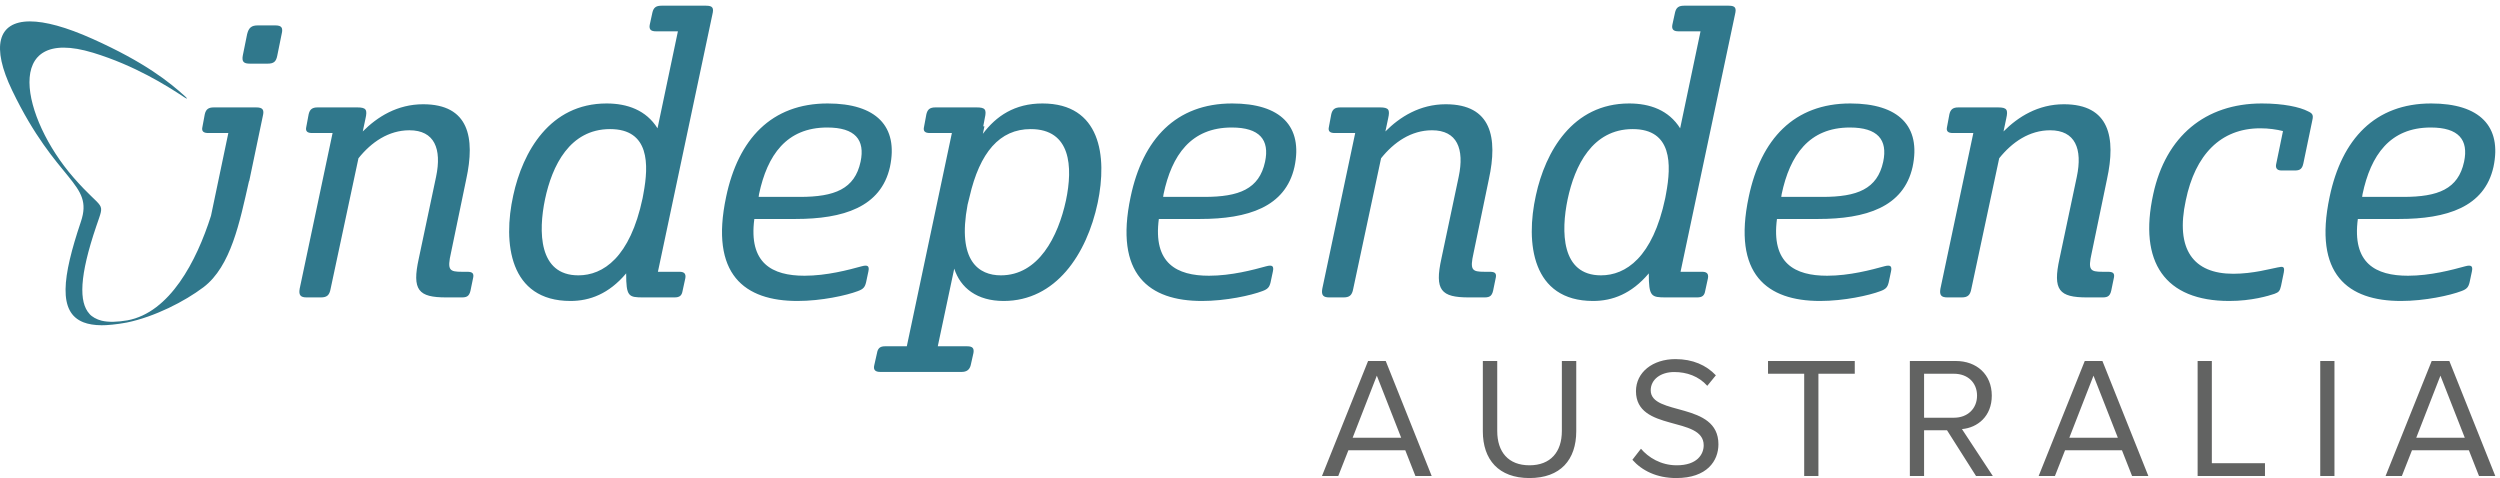
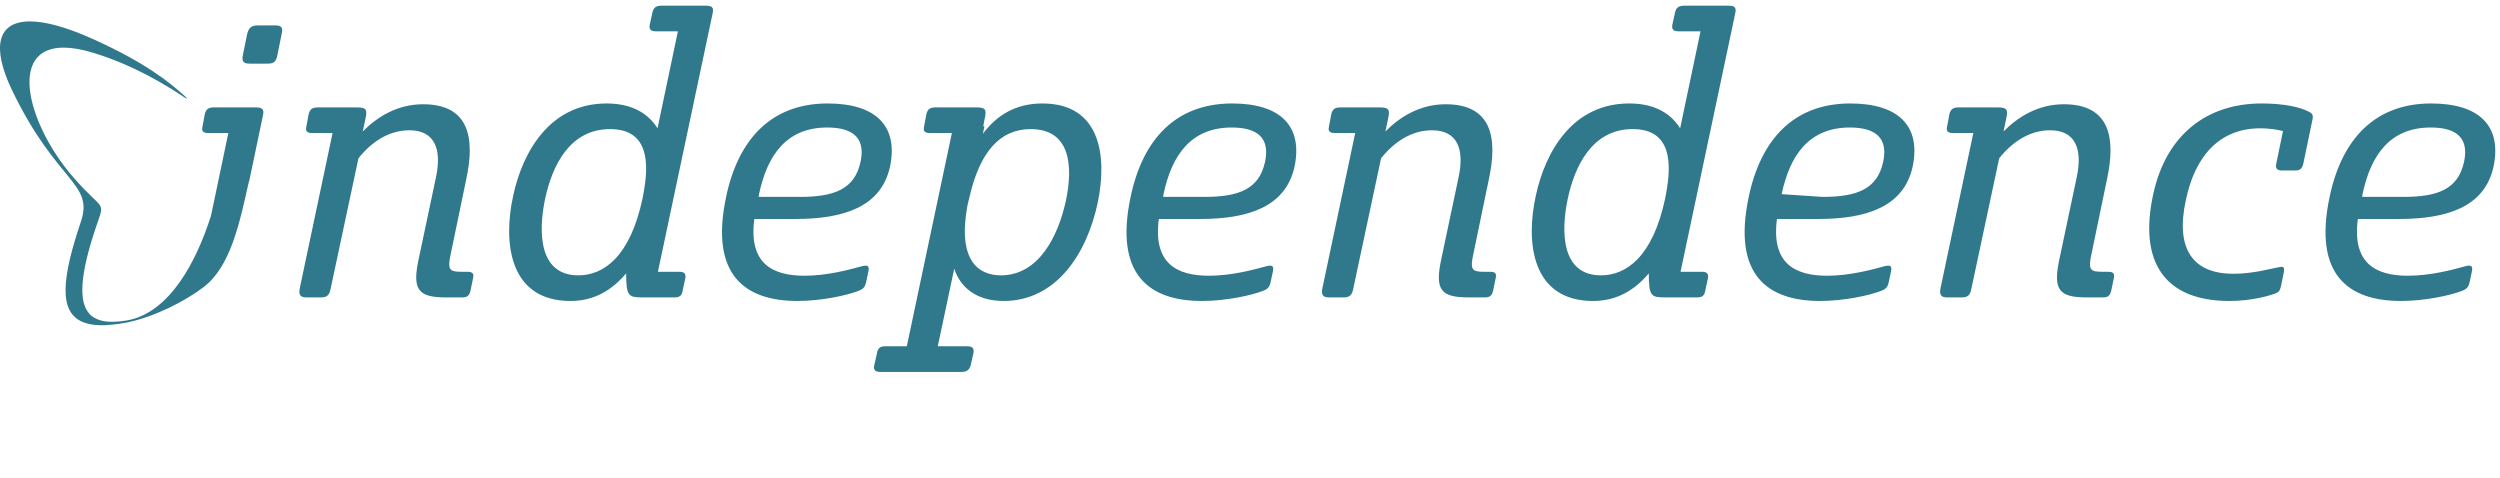
<svg xmlns="http://www.w3.org/2000/svg" width="319px" height="61px" viewBox="0 0 319 61" version="1.1">
  <title>FB6656FA-1C80-4CEF-AF79-7CE6265CFCCF</title>
  <desc>Created with sketchtool.</desc>
  <defs />
  <g id="Desktop" stroke="none" stroke-width="1" fill="none" fill-rule="evenodd" opacity="0.9">
    <g id="Desktop---Homepage" transform="translate(-250, -75)">
      <g id="Elements-/-Header-Logged-Out">
        <g id="Header-Logged-Out">
          <g id="Logo" transform="translate(250, 75)">
            <g>
-               <path d="M308.315,55.852 L311.399,47.933 L314.505,55.852 L308.315,55.852 Z M312.536,46.063 L310.284,46.063 L304.4,60.736 L306.478,60.736 L307.768,57.457 L315.03,57.457 L316.321,60.736 L318.399,60.736 L312.536,46.063 Z M296.063,60.736 L297.877,60.736 L297.877,46.063 L296.063,46.063 L296.063,60.736 Z M282.231,59.107 L289.012,59.107 L289.012,60.736 L280.416,60.736 L280.416,46.063 L282.231,46.063 L282.231,59.107 Z M264.047,55.852 L267.131,47.933 L270.236,55.852 L264.047,55.852 Z M266.015,46.063 L260.132,60.736 L262.21,60.736 L263.5,57.457 L270.762,57.457 L272.052,60.736 L274.13,60.736 L268.269,46.063 L266.015,46.063 Z M245.512,53.3 L245.512,47.691 L249.34,47.691 C251.068,47.691 252.271,48.813 252.271,50.485 C252.271,52.135 251.068,53.3 249.34,53.3 L245.512,53.3 Z M254.152,50.485 C254.152,47.78 252.227,46.063 249.559,46.063 L243.697,46.063 L243.697,60.736 L245.512,60.736 L245.512,54.906 L248.443,54.906 L252.14,60.736 L254.283,60.736 L250.346,54.752 C252.336,54.576 254.152,53.124 254.152,50.485 Z M225.6,46.063 L236.668,46.063 L236.668,47.691 L232.031,47.691 L232.031,60.736 L230.215,60.736 L230.215,47.691 L225.6,47.691 L225.6,46.063 Z M219.271,56.689 C219.271,58.799 217.828,61 213.891,61 C211.375,61 209.495,60.032 208.292,58.668 L209.385,57.259 C210.326,58.36 211.901,59.372 213.957,59.372 C216.56,59.372 217.391,57.964 217.391,56.82 C217.391,53.036 208.75,55.149 208.75,49.914 C208.75,47.493 210.894,45.822 213.782,45.822 C215.991,45.822 217.718,46.592 218.944,47.89 L217.849,49.231 C216.756,47.999 215.225,47.471 213.628,47.471 C211.901,47.471 210.631,48.418 210.631,49.804 C210.631,53.102 219.271,51.211 219.271,56.689 Z M199.293,46.063 L201.13,46.063 L201.13,55.017 C201.13,58.668 199.117,61 195.159,61 C191.222,61 189.21,58.645 189.21,55.039 L189.21,46.063 L191.047,46.063 L191.047,54.995 C191.047,57.677 192.469,59.372 195.159,59.372 C197.849,59.372 199.293,57.677 199.293,54.995 L199.293,46.063 Z M172.599,55.852 L175.684,47.933 L178.789,55.852 L172.599,55.852 Z M174.568,46.063 L168.684,60.736 L170.762,60.736 L172.053,57.457 L179.315,57.457 L180.605,60.736 L182.683,60.736 L176.82,46.063 L174.568,46.063 Z" id="Fill-1" fill="#515251" />
-               <path d="M32.686,13.705 L27.283,13.705 C26.583,13.705 26.283,13.956 26.133,14.56 L25.833,16.17 C25.682,16.773 25.983,16.975 26.583,16.975 L29.135,16.975 L26.921,27.54 C25.065,33.372 21.664,39.859 16.274,40.874 C14.983,41.095 13.865,41.136 12.967,40.919 C12.339,40.768 11.717,40.414 11.421,40.058 L11.422,40.057 C10.046,38.565 10.126,35.223 12.284,28.869 C13.44,25.468 13.263,27.11 9.372,22.643 C2.781,15.081 0.16,3.152 11.888,6.733 C17.195,8.355 21.242,10.908 23.538,12.424 C23.93,12.683 23.957,12.603 23.625,12.302 C21.577,10.442 18.488,7.959 11.813,4.961 C8.43,3.442 5.761,2.731 3.824,2.731 C-0.319,2.73 -1.125,5.98 1.552,11.541 C7.238,23.358 11.997,23.313 10.32,28.293 C7.924,35.418 7.398,39.85 10.642,41.123 L10.642,41.124 C11.269,41.369 12.039,41.495 12.962,41.503 C13.559,41.52 14.958,41.394 16.202,41.152 C19.739,40.418 23.544,38.474 25.954,36.657 C29.481,33.991 30.6,28.278 31.763,23.156 L31.81,23.06 L33.535,14.812 C33.735,14.007 33.535,13.705 32.686,13.705 Z M35.136,3.242 L32.886,3.242 C32.085,3.242 31.735,3.544 31.535,4.349 L30.984,7.065 C30.834,7.87 31.085,8.122 31.885,8.122 L34.135,8.122 C34.936,8.122 35.236,7.87 35.387,7.065 L35.937,4.349 C36.136,3.544 35.937,3.242 35.136,3.242 Z M310.164,16.27 C304.962,16.27 302.511,19.791 301.46,24.772 L301.41,25.124 L306.663,25.124 C311.114,25.124 313.665,24.118 314.415,20.647 C315.016,17.83 313.716,16.27 310.164,16.27 Z M318.167,21.3 C317.017,26.431 312.214,27.941 306.113,27.941 L300.86,27.941 C300.111,33.625 303.162,35.183 307.263,35.183 C310.114,35.183 312.915,34.43 314.565,33.976 C315.315,33.776 315.566,33.927 315.415,34.631 L315.116,36.04 C314.966,36.642 314.765,36.894 314.066,37.146 C312.615,37.699 309.414,38.403 306.363,38.403 C299.61,38.403 295.158,35.033 297.259,25.124 C298.81,17.729 303.062,13.202 310.214,13.202 C316.416,13.202 319.267,16.12 318.167,21.3 Z M294.51,14.208 C293.46,13.655 291.359,13.202 288.607,13.202 C281.405,13.202 276.354,17.377 274.753,24.772 C272.852,33.473 276.253,38.403 284.456,38.403 C287.308,38.403 289.459,37.749 290.208,37.498 C290.758,37.297 290.909,37.146 291.058,36.492 L291.409,34.781 C291.559,33.976 291.309,33.976 290.608,34.128 C289.758,34.278 287.507,34.933 284.957,34.933 C279.856,34.933 277.555,31.813 278.904,25.576 C280.104,19.741 283.356,16.371 288.408,16.371 C289.507,16.371 290.509,16.522 291.309,16.723 L290.459,20.848 C290.309,21.401 290.509,21.753 291.108,21.753 L292.858,21.753 C293.46,21.753 293.76,21.553 293.909,20.848 L295.059,15.315 C295.21,14.66 295.059,14.459 294.51,14.208 Z M268.953,34.68 L268.303,34.68 C266.702,34.68 266.403,34.479 266.903,32.267 L268.853,22.86 C270.004,17.578 269.203,13.303 263.351,13.303 C260.051,13.303 257.5,14.912 255.649,16.773 L255.998,15.114 C256.248,14.007 256.098,13.705 254.948,13.705 L249.897,13.705 C249.197,13.705 248.896,13.956 248.746,14.56 L248.446,16.17 C248.297,16.773 248.595,16.975 249.197,16.975 L251.797,16.975 L247.596,36.844 C247.445,37.699 247.746,37.95 248.496,37.95 L250.297,37.95 C251.047,37.95 251.397,37.699 251.546,36.844 L255.098,20.194 C256.749,18.131 258.95,16.623 261.6,16.623 C264.801,16.623 265.752,18.987 265.002,22.558 L262.801,32.97 C261.901,37.045 262.751,37.95 266.303,37.95 L268.303,37.95 C269.053,37.95 269.303,37.699 269.454,36.794 L269.703,35.586 C269.903,34.832 269.604,34.68 268.953,34.68 Z M236.044,16.27 C230.841,16.27 228.391,19.791 227.34,24.772 L227.29,25.124 L232.543,25.124 C236.993,25.124 239.545,24.118 240.295,20.647 C240.896,17.83 239.594,16.27 236.044,16.27 Z M244.047,21.3 C242.896,26.431 238.094,27.941 231.992,27.941 L226.74,27.941 C225.991,33.625 229.041,35.183 233.143,35.183 C235.993,35.183 238.795,34.43 240.445,33.976 C241.195,33.776 241.446,33.927 241.295,34.631 L240.996,36.04 C240.846,36.642 240.645,36.894 239.946,37.146 C238.494,37.699 235.293,38.403 232.242,38.403 C225.49,38.403 221.038,35.033 223.138,25.124 C224.69,17.729 228.941,13.202 236.094,13.202 C242.295,13.202 245.147,16.12 244.047,21.3 Z M208.335,16.472 C203.182,16.472 200.933,21.15 200.031,25.425 C199.181,29.5 199.181,35.134 204.283,35.134 C207.434,35.134 210.885,32.87 212.486,25.275 L212.587,24.722 C213.287,20.999 213.386,16.472 208.335,16.472 Z M221.388,1.834 L214.437,34.68 L217.187,34.68 C217.738,34.68 218.039,34.882 217.938,35.486 L217.588,37.096 C217.488,37.699 217.237,37.95 216.537,37.95 L212.587,37.95 C210.685,37.95 210.386,37.849 210.386,34.882 C208.185,37.498 205.734,38.403 203.282,38.403 C195.48,38.403 194.629,31.008 195.98,24.922 C197.181,19.39 200.632,13.202 207.885,13.202 C210.536,13.202 212.935,14.057 214.387,16.371 L216.988,3.997 L214.186,3.997 C213.587,3.997 213.287,3.796 213.386,3.192 L213.737,1.582 C213.886,0.978 214.186,0.727 214.888,0.727 L220.589,0.727 C221.438,0.727 221.589,1.029 221.388,1.834 Z M190.08,34.68 L189.431,34.68 C187.83,34.68 187.53,34.479 188.03,32.267 L189.98,22.86 C191.13,17.578 190.331,13.303 184.478,13.303 C181.178,13.303 178.627,14.912 176.776,16.773 L177.126,15.114 C177.376,14.007 177.225,13.705 176.075,13.705 L171.024,13.705 C170.324,13.705 170.023,13.956 169.873,14.56 L169.572,16.17 C169.424,16.773 169.723,16.975 170.324,16.975 L172.924,16.975 L168.723,36.844 C168.573,37.699 168.873,37.95 169.623,37.95 L171.424,37.95 C172.174,37.95 172.525,37.699 172.673,36.844 L176.225,20.194 C177.877,18.131 180.078,16.623 182.728,16.623 C185.929,16.623 186.879,18.987 186.129,22.558 L183.928,32.97 C183.028,37.045 183.878,37.95 187.43,37.95 L189.431,37.95 C190.18,37.95 190.431,37.699 190.581,36.794 L190.83,35.586 C191.03,34.832 190.731,34.68 190.08,34.68 Z M157.17,16.27 C151.969,16.27 149.518,19.791 148.468,24.772 L148.418,25.124 L153.67,25.124 C158.121,25.124 160.672,24.118 161.421,20.647 C162.023,17.83 160.722,16.27 157.17,16.27 Z M165.174,21.3 C164.024,26.431 159.221,27.941 153.119,27.941 L147.868,27.941 C147.117,33.625 150.169,35.183 154.27,35.183 C157.121,35.183 159.922,34.43 161.572,33.976 C162.322,33.776 162.572,33.927 162.422,34.631 L162.123,36.04 C161.973,36.642 161.773,36.894 161.073,37.146 C159.622,37.699 156.421,38.403 153.369,38.403 C146.617,38.403 142.166,35.033 144.267,25.124 C145.817,17.729 150.069,13.202 157.221,13.202 C163.422,13.202 166.275,16.12 165.174,21.3 Z M131.513,16.472 C127.563,16.472 125.012,19.439 123.711,25.124 L123.461,26.129 C122.111,33.323 124.912,35.134 127.712,35.134 C132.515,35.134 135.016,30.204 136.016,25.576 C136.915,21.3 136.666,16.472 131.513,16.472 Z M140.066,25.878 C138.667,32.468 134.715,38.403 128.064,38.403 C124.662,38.403 122.56,36.743 121.761,34.278 L119.66,44.187 L123.412,44.187 C124.111,44.187 124.312,44.44 124.212,45.044 L123.862,46.602 C123.711,47.206 123.311,47.457 122.711,47.457 L112.307,47.457 C111.707,47.457 111.407,47.206 111.557,46.602 L111.907,45.044 C112.007,44.44 112.307,44.187 112.907,44.187 L115.709,44.187 L121.46,16.975 L118.659,16.975 C118.06,16.975 117.759,16.773 117.909,16.17 L118.209,14.56 C118.359,13.956 118.659,13.705 119.36,13.705 L124.611,13.705 C125.711,13.705 125.912,13.956 125.661,15.063 L125.462,16.12 L125.612,16.12 L125.412,17.075 C127.113,14.812 129.463,13.202 133.015,13.202 C140.418,13.202 141.318,19.892 140.066,25.878 Z M96.803,25.124 L102.055,25.124 C106.506,25.124 109.058,24.118 109.808,20.647 C110.408,17.83 109.108,16.27 105.555,16.27 C100.354,16.27 97.904,19.791 96.853,24.772 L96.803,25.124 Z M96.253,27.941 C95.502,33.625 98.554,35.183 102.655,35.183 C105.506,35.183 108.306,34.43 109.958,33.976 C110.708,33.776 110.958,33.927 110.808,34.631 L110.508,36.04 C110.358,36.642 110.158,36.894 109.457,37.146 C108.007,37.699 104.806,38.403 101.755,38.403 C95.002,38.403 90.551,35.033 92.652,25.124 C94.202,17.729 98.454,13.202 105.606,13.202 C111.808,13.202 114.659,16.12 113.559,21.3 C112.409,26.431 107.607,27.941 101.505,27.941 L96.253,27.941 Z M77.847,16.472 C72.696,16.472 70.445,21.15 69.545,25.425 C68.694,29.5 68.694,35.134 73.797,35.134 C76.948,35.134 80.399,32.87 81.999,25.275 L82.099,24.722 C82.8,20.999 82.9,16.472 77.847,16.472 Z M90.903,1.834 L83.95,34.68 L86.701,34.68 C87.252,34.68 87.551,34.882 87.451,35.486 L87.101,37.096 C87.001,37.699 86.752,37.95 86.051,37.95 L82.099,37.95 C80.199,37.95 79.898,37.849 79.898,34.882 C77.698,37.498 75.247,38.403 72.796,38.403 C64.993,38.403 64.143,31.008 65.493,24.922 C66.694,19.39 70.146,13.202 77.398,13.202 C80.049,13.202 82.45,14.057 83.9,16.371 L86.501,3.997 L83.699,3.997 C83.1,3.997 82.8,3.796 82.9,3.192 L83.25,1.582 C83.4,0.978 83.699,0.727 84.4,0.727 L90.102,0.727 C90.952,0.727 91.102,1.029 90.903,1.834 Z M60.344,35.586 L60.094,36.794 C59.944,37.699 59.693,37.95 58.944,37.95 L56.943,37.95 C53.391,37.95 52.541,37.045 53.441,32.97 L55.643,22.558 C56.393,18.987 55.442,16.623 52.241,16.623 C49.59,16.623 47.389,18.131 45.739,20.194 L42.187,36.844 C42.038,37.699 41.688,37.95 40.937,37.95 L39.137,37.95 C38.386,37.95 38.087,37.699 38.237,36.844 L42.437,16.975 L39.837,16.975 C39.236,16.975 38.937,16.773 39.086,16.17 L39.387,14.56 C39.537,13.956 39.837,13.705 40.537,13.705 L45.589,13.705 C46.739,13.705 46.889,14.007 46.64,15.114 L46.289,16.773 C48.14,14.912 50.69,13.303 53.992,13.303 C59.844,13.303 60.644,17.578 59.494,22.86 L57.543,32.267 C57.043,34.479 57.344,34.68 58.944,34.68 L59.594,34.68 C60.244,34.68 60.544,34.832 60.344,35.586 Z" id="Fill-3" fill="#196980" />
+               <path d="M32.686,13.705 L27.283,13.705 C26.583,13.705 26.283,13.956 26.133,14.56 L25.833,16.17 C25.682,16.773 25.983,16.975 26.583,16.975 L29.135,16.975 L26.921,27.54 C25.065,33.372 21.664,39.859 16.274,40.874 C14.983,41.095 13.865,41.136 12.967,40.919 C12.339,40.768 11.717,40.414 11.421,40.058 L11.422,40.057 C10.046,38.565 10.126,35.223 12.284,28.869 C13.44,25.468 13.263,27.11 9.372,22.643 C2.781,15.081 0.16,3.152 11.888,6.733 C17.195,8.355 21.242,10.908 23.538,12.424 C23.93,12.683 23.957,12.603 23.625,12.302 C21.577,10.442 18.488,7.959 11.813,4.961 C8.43,3.442 5.761,2.731 3.824,2.731 C-0.319,2.73 -1.125,5.98 1.552,11.541 C7.238,23.358 11.997,23.313 10.32,28.293 C7.924,35.418 7.398,39.85 10.642,41.123 L10.642,41.124 C11.269,41.369 12.039,41.495 12.962,41.503 C13.559,41.52 14.958,41.394 16.202,41.152 C19.739,40.418 23.544,38.474 25.954,36.657 C29.481,33.991 30.6,28.278 31.763,23.156 L31.81,23.06 L33.535,14.812 C33.735,14.007 33.535,13.705 32.686,13.705 Z M35.136,3.242 L32.886,3.242 C32.085,3.242 31.735,3.544 31.535,4.349 L30.984,7.065 C30.834,7.87 31.085,8.122 31.885,8.122 L34.135,8.122 C34.936,8.122 35.236,7.87 35.387,7.065 L35.937,4.349 C36.136,3.544 35.937,3.242 35.136,3.242 Z M310.164,16.27 C304.962,16.27 302.511,19.791 301.46,24.772 L301.41,25.124 L306.663,25.124 C311.114,25.124 313.665,24.118 314.415,20.647 C315.016,17.83 313.716,16.27 310.164,16.27 Z M318.167,21.3 C317.017,26.431 312.214,27.941 306.113,27.941 L300.86,27.941 C300.111,33.625 303.162,35.183 307.263,35.183 C310.114,35.183 312.915,34.43 314.565,33.976 C315.315,33.776 315.566,33.927 315.415,34.631 L315.116,36.04 C314.966,36.642 314.765,36.894 314.066,37.146 C312.615,37.699 309.414,38.403 306.363,38.403 C299.61,38.403 295.158,35.033 297.259,25.124 C298.81,17.729 303.062,13.202 310.214,13.202 C316.416,13.202 319.267,16.12 318.167,21.3 Z M294.51,14.208 C293.46,13.655 291.359,13.202 288.607,13.202 C281.405,13.202 276.354,17.377 274.753,24.772 C272.852,33.473 276.253,38.403 284.456,38.403 C287.308,38.403 289.459,37.749 290.208,37.498 C290.758,37.297 290.909,37.146 291.058,36.492 L291.409,34.781 C291.559,33.976 291.309,33.976 290.608,34.128 C289.758,34.278 287.507,34.933 284.957,34.933 C279.856,34.933 277.555,31.813 278.904,25.576 C280.104,19.741 283.356,16.371 288.408,16.371 C289.507,16.371 290.509,16.522 291.309,16.723 L290.459,20.848 C290.309,21.401 290.509,21.753 291.108,21.753 L292.858,21.753 C293.46,21.753 293.76,21.553 293.909,20.848 L295.059,15.315 C295.21,14.66 295.059,14.459 294.51,14.208 Z M268.953,34.68 L268.303,34.68 C266.702,34.68 266.403,34.479 266.903,32.267 L268.853,22.86 C270.004,17.578 269.203,13.303 263.351,13.303 C260.051,13.303 257.5,14.912 255.649,16.773 L255.998,15.114 C256.248,14.007 256.098,13.705 254.948,13.705 L249.897,13.705 C249.197,13.705 248.896,13.956 248.746,14.56 L248.446,16.17 C248.297,16.773 248.595,16.975 249.197,16.975 L251.797,16.975 L247.596,36.844 C247.445,37.699 247.746,37.95 248.496,37.95 L250.297,37.95 C251.047,37.95 251.397,37.699 251.546,36.844 L255.098,20.194 C256.749,18.131 258.95,16.623 261.6,16.623 C264.801,16.623 265.752,18.987 265.002,22.558 L262.801,32.97 C261.901,37.045 262.751,37.95 266.303,37.95 L268.303,37.95 C269.053,37.95 269.303,37.699 269.454,36.794 L269.703,35.586 C269.903,34.832 269.604,34.68 268.953,34.68 Z M236.044,16.27 C230.841,16.27 228.391,19.791 227.34,24.772 L232.543,25.124 C236.993,25.124 239.545,24.118 240.295,20.647 C240.896,17.83 239.594,16.27 236.044,16.27 Z M244.047,21.3 C242.896,26.431 238.094,27.941 231.992,27.941 L226.74,27.941 C225.991,33.625 229.041,35.183 233.143,35.183 C235.993,35.183 238.795,34.43 240.445,33.976 C241.195,33.776 241.446,33.927 241.295,34.631 L240.996,36.04 C240.846,36.642 240.645,36.894 239.946,37.146 C238.494,37.699 235.293,38.403 232.242,38.403 C225.49,38.403 221.038,35.033 223.138,25.124 C224.69,17.729 228.941,13.202 236.094,13.202 C242.295,13.202 245.147,16.12 244.047,21.3 Z M208.335,16.472 C203.182,16.472 200.933,21.15 200.031,25.425 C199.181,29.5 199.181,35.134 204.283,35.134 C207.434,35.134 210.885,32.87 212.486,25.275 L212.587,24.722 C213.287,20.999 213.386,16.472 208.335,16.472 Z M221.388,1.834 L214.437,34.68 L217.187,34.68 C217.738,34.68 218.039,34.882 217.938,35.486 L217.588,37.096 C217.488,37.699 217.237,37.95 216.537,37.95 L212.587,37.95 C210.685,37.95 210.386,37.849 210.386,34.882 C208.185,37.498 205.734,38.403 203.282,38.403 C195.48,38.403 194.629,31.008 195.98,24.922 C197.181,19.39 200.632,13.202 207.885,13.202 C210.536,13.202 212.935,14.057 214.387,16.371 L216.988,3.997 L214.186,3.997 C213.587,3.997 213.287,3.796 213.386,3.192 L213.737,1.582 C213.886,0.978 214.186,0.727 214.888,0.727 L220.589,0.727 C221.438,0.727 221.589,1.029 221.388,1.834 Z M190.08,34.68 L189.431,34.68 C187.83,34.68 187.53,34.479 188.03,32.267 L189.98,22.86 C191.13,17.578 190.331,13.303 184.478,13.303 C181.178,13.303 178.627,14.912 176.776,16.773 L177.126,15.114 C177.376,14.007 177.225,13.705 176.075,13.705 L171.024,13.705 C170.324,13.705 170.023,13.956 169.873,14.56 L169.572,16.17 C169.424,16.773 169.723,16.975 170.324,16.975 L172.924,16.975 L168.723,36.844 C168.573,37.699 168.873,37.95 169.623,37.95 L171.424,37.95 C172.174,37.95 172.525,37.699 172.673,36.844 L176.225,20.194 C177.877,18.131 180.078,16.623 182.728,16.623 C185.929,16.623 186.879,18.987 186.129,22.558 L183.928,32.97 C183.028,37.045 183.878,37.95 187.43,37.95 L189.431,37.95 C190.18,37.95 190.431,37.699 190.581,36.794 L190.83,35.586 C191.03,34.832 190.731,34.68 190.08,34.68 Z M157.17,16.27 C151.969,16.27 149.518,19.791 148.468,24.772 L148.418,25.124 L153.67,25.124 C158.121,25.124 160.672,24.118 161.421,20.647 C162.023,17.83 160.722,16.27 157.17,16.27 Z M165.174,21.3 C164.024,26.431 159.221,27.941 153.119,27.941 L147.868,27.941 C147.117,33.625 150.169,35.183 154.27,35.183 C157.121,35.183 159.922,34.43 161.572,33.976 C162.322,33.776 162.572,33.927 162.422,34.631 L162.123,36.04 C161.973,36.642 161.773,36.894 161.073,37.146 C159.622,37.699 156.421,38.403 153.369,38.403 C146.617,38.403 142.166,35.033 144.267,25.124 C145.817,17.729 150.069,13.202 157.221,13.202 C163.422,13.202 166.275,16.12 165.174,21.3 Z M131.513,16.472 C127.563,16.472 125.012,19.439 123.711,25.124 L123.461,26.129 C122.111,33.323 124.912,35.134 127.712,35.134 C132.515,35.134 135.016,30.204 136.016,25.576 C136.915,21.3 136.666,16.472 131.513,16.472 Z M140.066,25.878 C138.667,32.468 134.715,38.403 128.064,38.403 C124.662,38.403 122.56,36.743 121.761,34.278 L119.66,44.187 L123.412,44.187 C124.111,44.187 124.312,44.44 124.212,45.044 L123.862,46.602 C123.711,47.206 123.311,47.457 122.711,47.457 L112.307,47.457 C111.707,47.457 111.407,47.206 111.557,46.602 L111.907,45.044 C112.007,44.44 112.307,44.187 112.907,44.187 L115.709,44.187 L121.46,16.975 L118.659,16.975 C118.06,16.975 117.759,16.773 117.909,16.17 L118.209,14.56 C118.359,13.956 118.659,13.705 119.36,13.705 L124.611,13.705 C125.711,13.705 125.912,13.956 125.661,15.063 L125.462,16.12 L125.612,16.12 L125.412,17.075 C127.113,14.812 129.463,13.202 133.015,13.202 C140.418,13.202 141.318,19.892 140.066,25.878 Z M96.803,25.124 L102.055,25.124 C106.506,25.124 109.058,24.118 109.808,20.647 C110.408,17.83 109.108,16.27 105.555,16.27 C100.354,16.27 97.904,19.791 96.853,24.772 L96.803,25.124 Z M96.253,27.941 C95.502,33.625 98.554,35.183 102.655,35.183 C105.506,35.183 108.306,34.43 109.958,33.976 C110.708,33.776 110.958,33.927 110.808,34.631 L110.508,36.04 C110.358,36.642 110.158,36.894 109.457,37.146 C108.007,37.699 104.806,38.403 101.755,38.403 C95.002,38.403 90.551,35.033 92.652,25.124 C94.202,17.729 98.454,13.202 105.606,13.202 C111.808,13.202 114.659,16.12 113.559,21.3 C112.409,26.431 107.607,27.941 101.505,27.941 L96.253,27.941 Z M77.847,16.472 C72.696,16.472 70.445,21.15 69.545,25.425 C68.694,29.5 68.694,35.134 73.797,35.134 C76.948,35.134 80.399,32.87 81.999,25.275 L82.099,24.722 C82.8,20.999 82.9,16.472 77.847,16.472 Z M90.903,1.834 L83.95,34.68 L86.701,34.68 C87.252,34.68 87.551,34.882 87.451,35.486 L87.101,37.096 C87.001,37.699 86.752,37.95 86.051,37.95 L82.099,37.95 C80.199,37.95 79.898,37.849 79.898,34.882 C77.698,37.498 75.247,38.403 72.796,38.403 C64.993,38.403 64.143,31.008 65.493,24.922 C66.694,19.39 70.146,13.202 77.398,13.202 C80.049,13.202 82.45,14.057 83.9,16.371 L86.501,3.997 L83.699,3.997 C83.1,3.997 82.8,3.796 82.9,3.192 L83.25,1.582 C83.4,0.978 83.699,0.727 84.4,0.727 L90.102,0.727 C90.952,0.727 91.102,1.029 90.903,1.834 Z M60.344,35.586 L60.094,36.794 C59.944,37.699 59.693,37.95 58.944,37.95 L56.943,37.95 C53.391,37.95 52.541,37.045 53.441,32.97 L55.643,22.558 C56.393,18.987 55.442,16.623 52.241,16.623 C49.59,16.623 47.389,18.131 45.739,20.194 L42.187,36.844 C42.038,37.699 41.688,37.95 40.937,37.95 L39.137,37.95 C38.386,37.95 38.087,37.699 38.237,36.844 L42.437,16.975 L39.837,16.975 C39.236,16.975 38.937,16.773 39.086,16.17 L39.387,14.56 C39.537,13.956 39.837,13.705 40.537,13.705 L45.589,13.705 C46.739,13.705 46.889,14.007 46.64,15.114 L46.289,16.773 C48.14,14.912 50.69,13.303 53.992,13.303 C59.844,13.303 60.644,17.578 59.494,22.86 L57.543,32.267 C57.043,34.479 57.344,34.68 58.944,34.68 L59.594,34.68 C60.244,34.68 60.544,34.832 60.344,35.586 Z" id="Fill-3" fill="#196980" />
            </g>
          </g>
        </g>
      </g>
    </g>
  </g>
</svg>